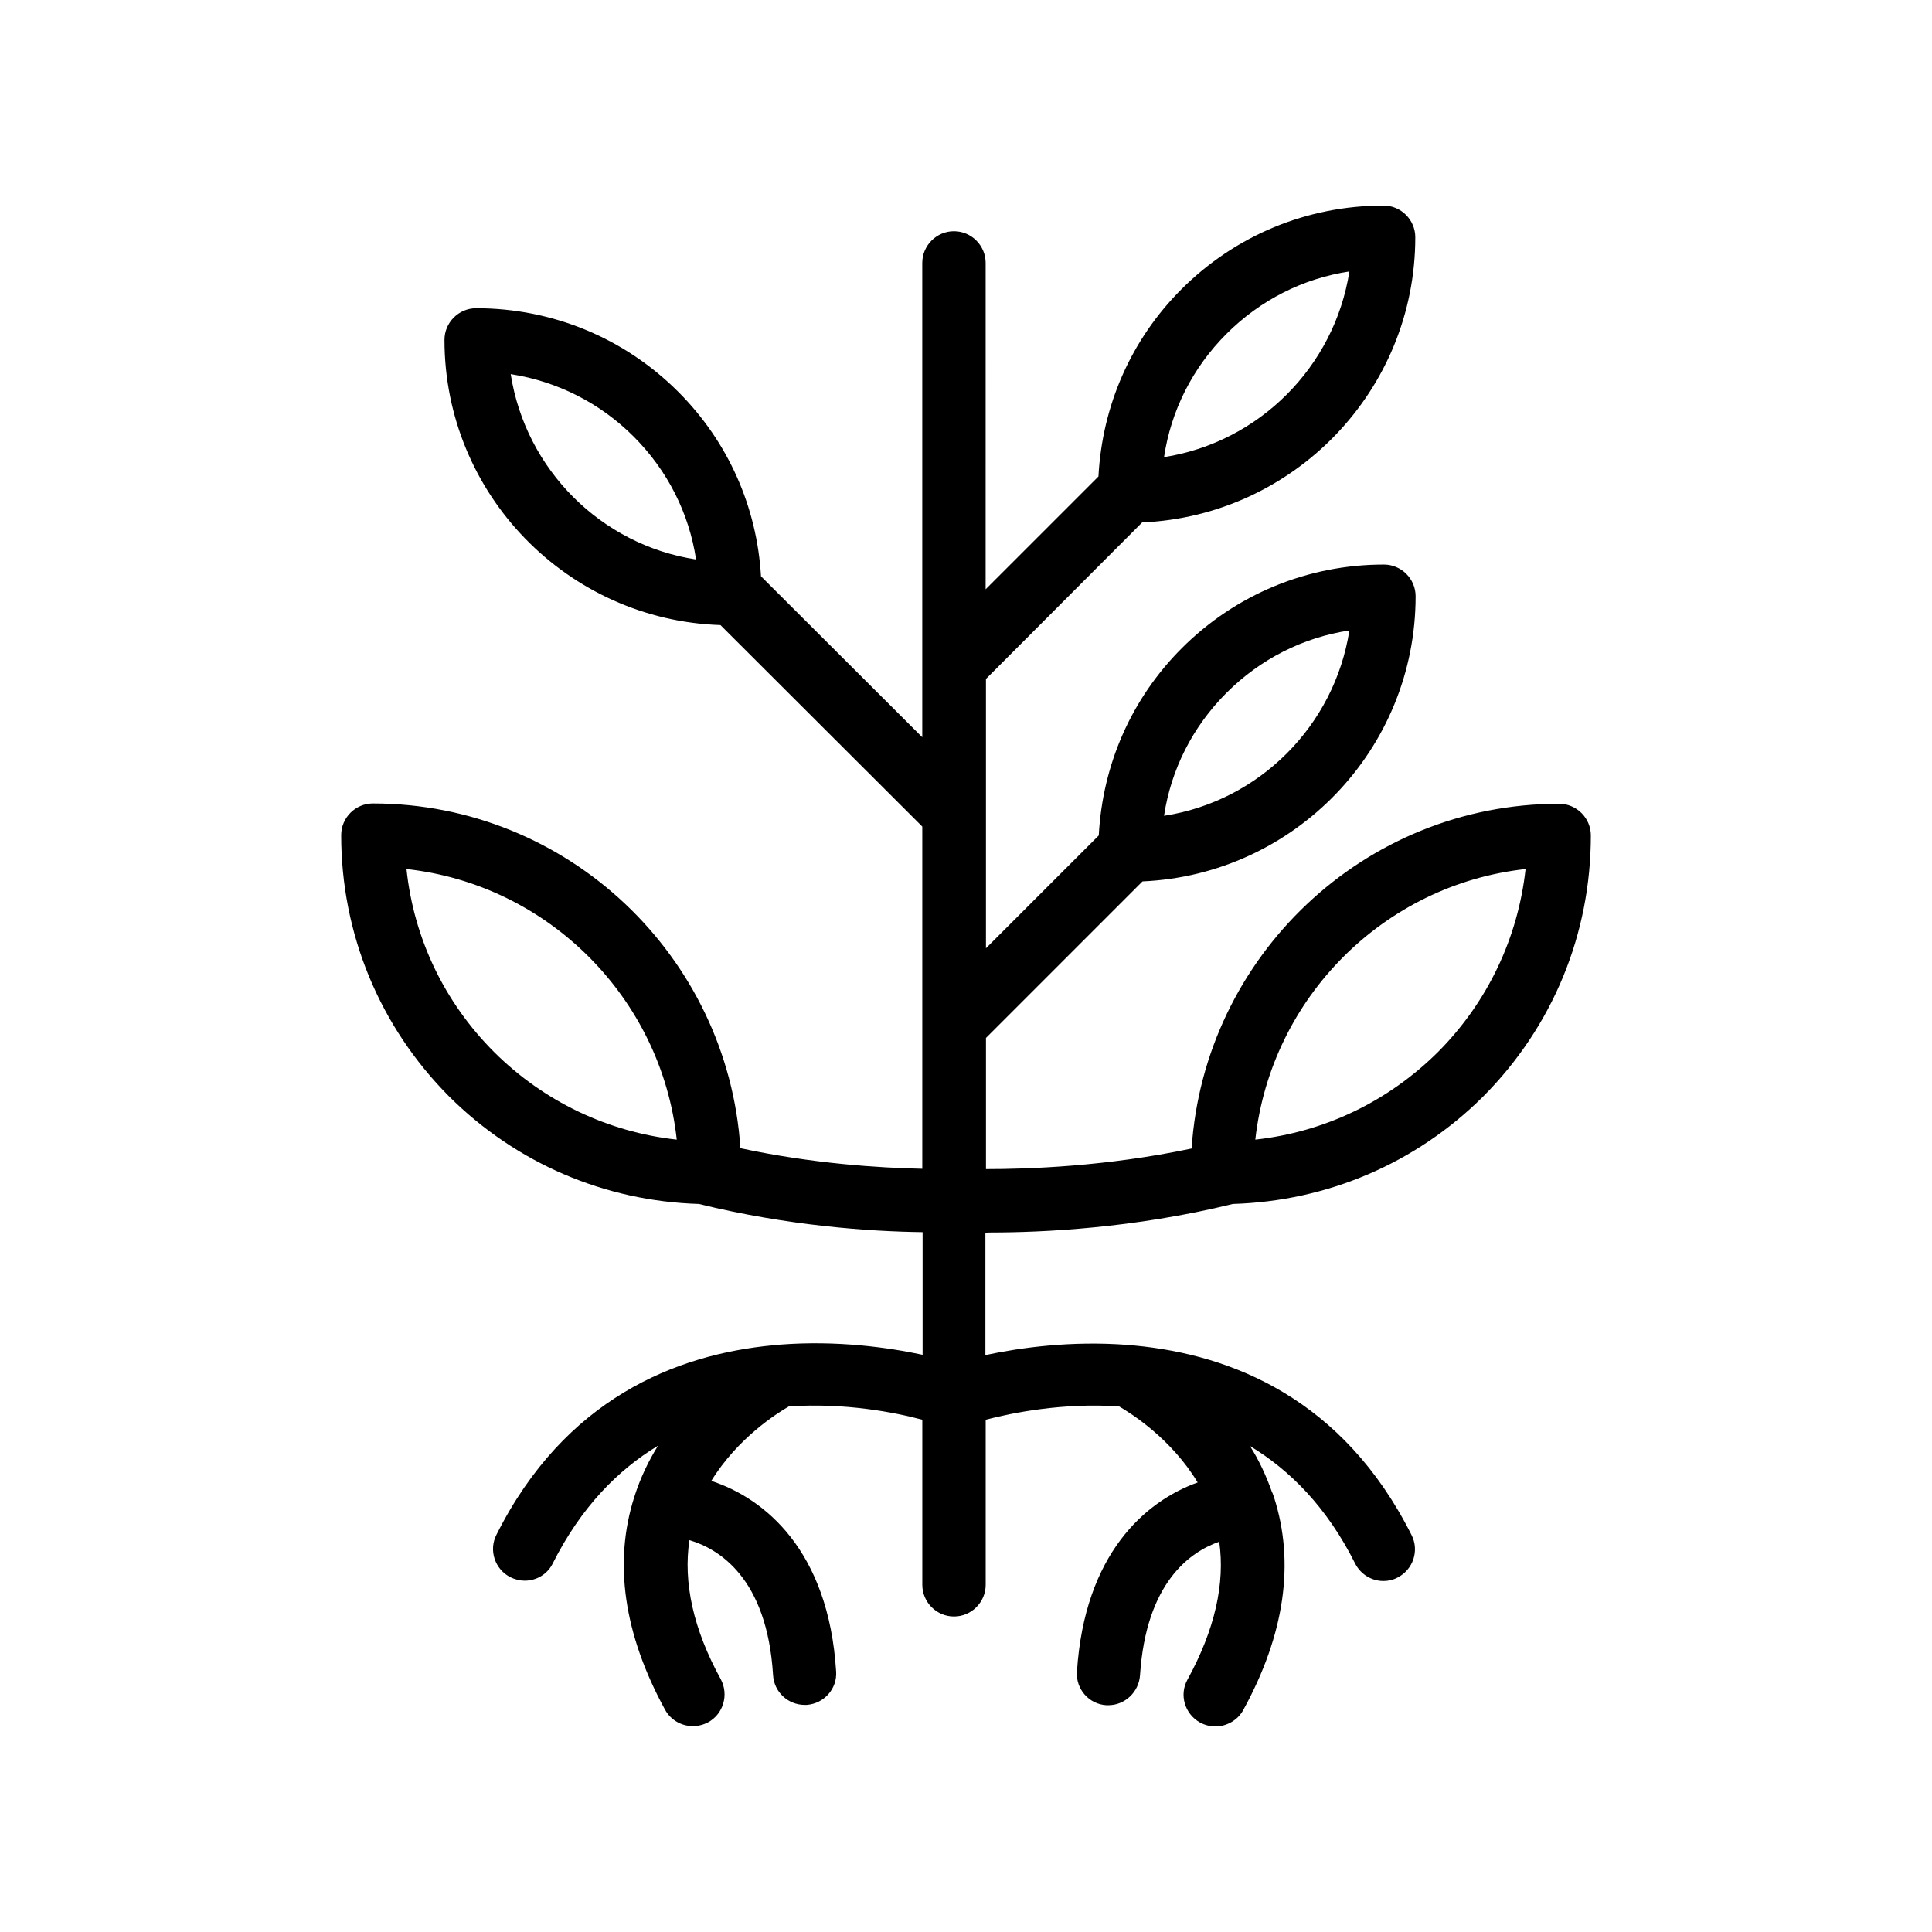
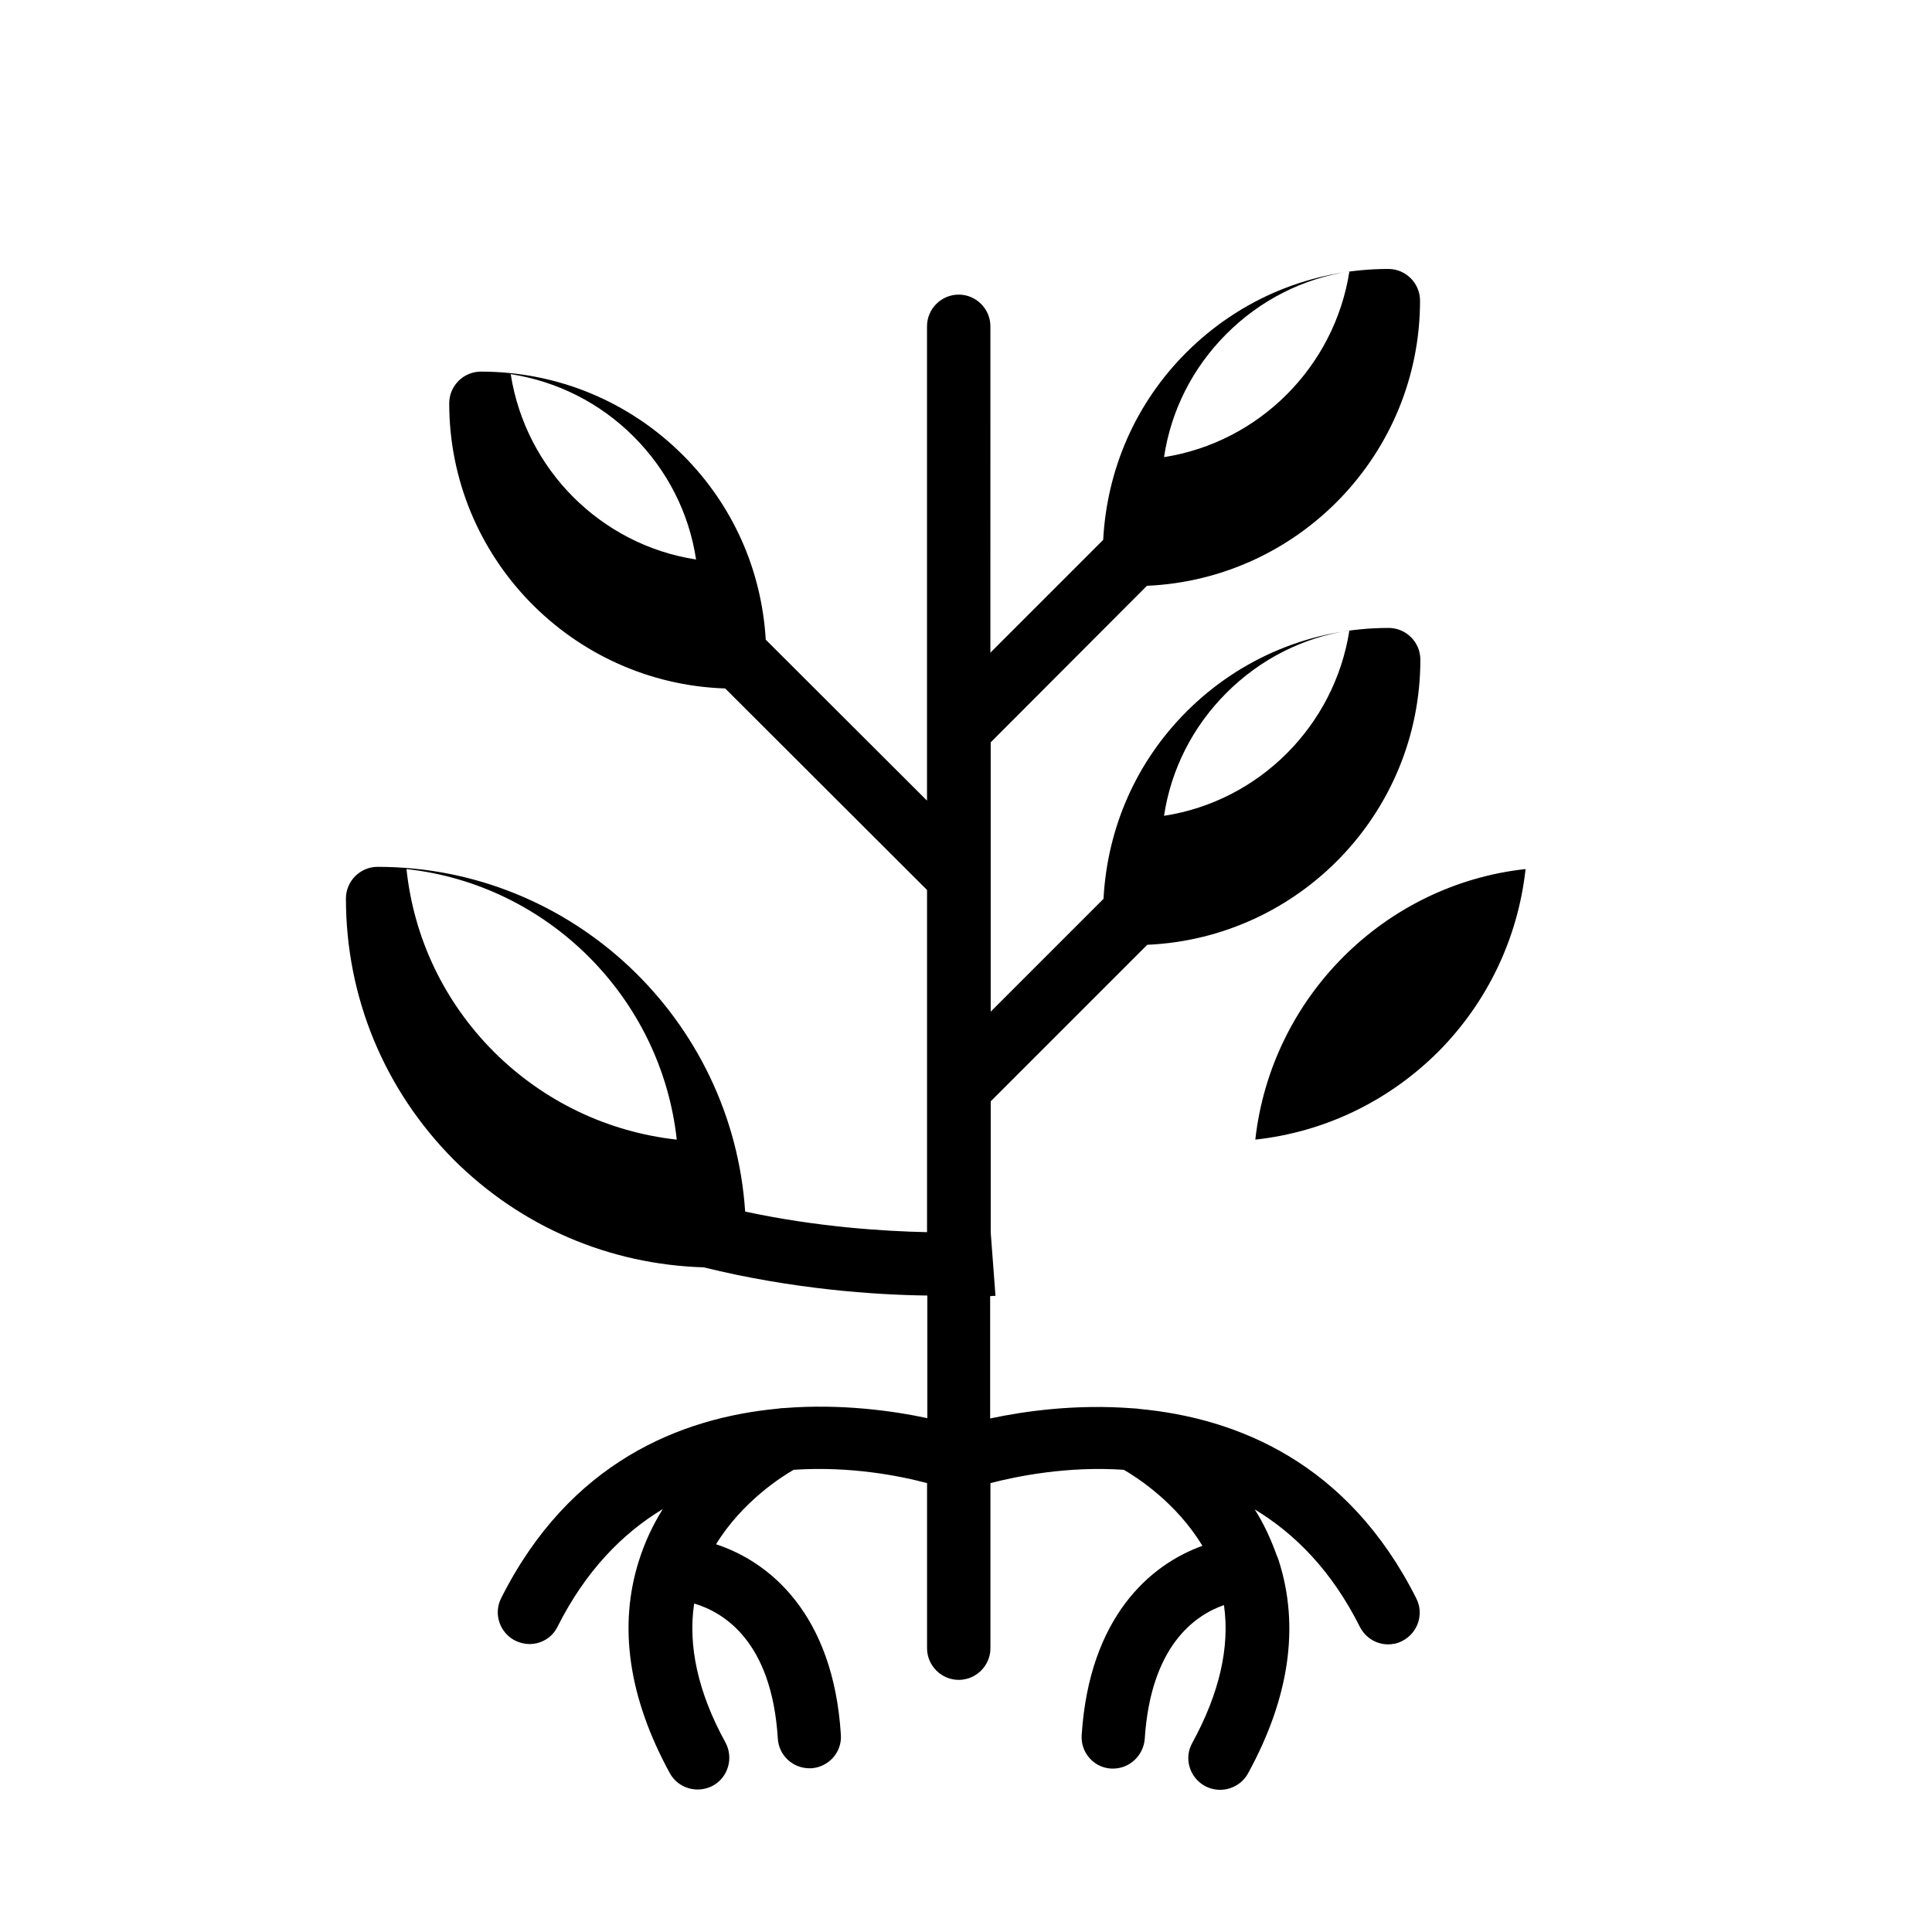
<svg xmlns="http://www.w3.org/2000/svg" fill="#000000" width="800px" height="800px" version="1.1" viewBox="144 144 512 512">
-   <path d="m406.55 470.62c13.52 0 37.871-1.09 64.152-7.559 24.938-0.754 48.449-10.664 66.336-28.465 18.473-18.559 28.551-43.074 28.551-69.191 0-4.617-3.777-8.398-8.398-8.398-51.723 0-94.043 40.473-97.402 91.359-22.672 4.785-43.41 5.457-54.496 5.457v-34.762l41.48-41.48c40.223-1.762 72.379-34.93 72.379-75.57 0-4.617-3.777-8.398-8.398-8.398-20.238 0-39.297 7.894-53.57 22.168-13.352 13.352-20.992 30.816-22 49.625l-29.895 29.895v-71.371l41.398-41.484c40.223-1.762 72.379-34.93 72.379-75.57 0-4.617-3.777-8.398-8.398-8.398-20.238 0-39.297 7.894-53.57 22.168-13.352 13.352-20.992 30.816-22 49.625l-29.895 29.895 0.004-86.488c0-4.617-3.777-8.398-8.398-8.398-4.617 0-8.398 3.777-8.398 8.398v125.7l-42.738-42.656c-1.09-18.473-8.734-35.688-21.914-48.871-14.273-14.273-33.336-22.168-53.57-22.168-4.617 0-8.398 3.777-8.398 8.398 0 40.891 32.578 74.227 73.137 75.57l53.488 53.402v90.688c-11.418-0.25-29.055-1.344-48.199-5.457-3.359-50.883-45.68-91.359-97.402-91.359-4.617 0-8.398 3.777-8.398 8.398 0 26.113 10.16 50.719 28.633 69.273 17.801 17.719 41.227 27.711 66.168 28.465 23.512 5.793 45.344 7.305 59.281 7.473v32.496c-9.07-1.93-22.672-3.863-37.785-2.688-0.672 0-1.258 0.082-1.848 0.168-25.695 2.434-55.168 14.105-73.305 50.215-2.098 4.113-0.418 9.152 3.695 11.25 1.176 0.586 2.519 0.922 3.777 0.922 3.106 0 6.047-1.68 7.473-4.617 7.473-14.863 17.297-24.77 27.879-31.152-2.519 4.031-4.703 8.566-6.297 13.602-5.543 17.383-2.769 36.359 8.145 56.344 1.512 2.769 4.367 4.367 7.391 4.367 1.344 0 2.769-0.336 4.031-1.008 4.031-2.184 5.543-7.305 3.359-11.418-7.305-13.266-9.992-25.695-8.312-36.863 7.641 2.266 20.57 9.824 22.168 35.77 0.25 4.449 3.945 7.894 8.398 7.894h0.504c4.617-0.336 8.145-4.281 7.809-8.902-2.016-32.074-18.977-45.848-33.082-50.465 6.969-11.336 17.465-17.969 20.57-19.734 14.945-1.008 28.129 1.594 35.352 3.527v43.746c0 4.617 3.777 8.398 8.398 8.398 4.617 0 8.398-3.777 8.398-8.398v-43.746c7.137-1.848 20.402-4.535 35.352-3.527 3.191 1.848 13.855 8.566 20.824 20.152-13.855 4.953-29.977 18.895-31.992 50.129-0.336 4.617 3.191 8.648 7.809 8.902h0.504c4.367 0 8.062-3.441 8.398-7.894 1.594-24.602 13.266-32.746 20.992-35.434 1.594 11.082-1.176 23.344-8.398 36.527-2.266 4.031-0.754 9.152 3.359 11.418 1.258 0.672 2.688 1.008 4.031 1.008 2.938 0 5.879-1.594 7.391-4.367 11-20.07 13.688-39.047 8.145-56.344-0.168-0.418-0.25-0.754-0.418-1.176 0 0 0-0.082-0.082-0.082-1.594-4.535-3.527-8.648-5.879-12.344 10.578 6.383 20.402 16.207 27.879 31.152 1.512 2.938 4.449 4.617 7.473 4.617 1.258 0 2.519-0.25 3.777-0.922 4.113-2.098 5.793-7.137 3.695-11.25-18.137-36.105-47.609-47.777-73.305-50.215-0.586-0.082-1.258-0.168-1.848-0.168-15.113-1.176-28.719 0.754-37.785 2.688v-32.41c0.574-0.078 0.91-0.078 1.414-0.078zm62.473-143c8.984-8.984 20.32-14.695 32.578-16.543-3.945 25.273-23.93 45.258-49.121 49.121 1.848-12.258 7.559-23.594 16.543-32.578zm0-95.137c8.984-8.984 20.32-14.695 32.578-16.543-3.945 25.273-23.93 45.258-49.121 49.207 1.848-12.344 7.559-23.68 16.543-32.664zm-189.68 10.664c12.344 1.93 23.68 7.641 32.578 16.543 8.984 8.984 14.695 20.32 16.543 32.578-25.191-3.859-45.176-23.844-49.121-49.121zm268.95 131.16c-2.016 18.305-10.078 35.266-23.176 48.449-13.266 13.184-30.145 21.242-48.449 23.258 4.199-37.617 34.094-67.594 71.625-71.707zm-296.57 0c37.535 4.113 67.512 34.09 71.625 71.707-18.223-2.016-35.184-10.078-48.367-23.176-13.266-13.266-21.328-30.227-23.258-48.531z" />
+   <path d="m406.55 470.62v-34.762l41.48-41.48c40.223-1.762 72.379-34.93 72.379-75.57 0-4.617-3.777-8.398-8.398-8.398-20.238 0-39.297 7.894-53.57 22.168-13.352 13.352-20.992 30.816-22 49.625l-29.895 29.895v-71.371l41.398-41.484c40.223-1.762 72.379-34.93 72.379-75.57 0-4.617-3.777-8.398-8.398-8.398-20.238 0-39.297 7.894-53.57 22.168-13.352 13.352-20.992 30.816-22 49.625l-29.895 29.895 0.004-86.488c0-4.617-3.777-8.398-8.398-8.398-4.617 0-8.398 3.777-8.398 8.398v125.7l-42.738-42.656c-1.09-18.473-8.734-35.688-21.914-48.871-14.273-14.273-33.336-22.168-53.57-22.168-4.617 0-8.398 3.777-8.398 8.398 0 40.891 32.578 74.227 73.137 75.57l53.488 53.402v90.688c-11.418-0.25-29.055-1.344-48.199-5.457-3.359-50.883-45.68-91.359-97.402-91.359-4.617 0-8.398 3.777-8.398 8.398 0 26.113 10.16 50.719 28.633 69.273 17.801 17.719 41.227 27.711 66.168 28.465 23.512 5.793 45.344 7.305 59.281 7.473v32.496c-9.07-1.93-22.672-3.863-37.785-2.688-0.672 0-1.258 0.082-1.848 0.168-25.695 2.434-55.168 14.105-73.305 50.215-2.098 4.113-0.418 9.152 3.695 11.25 1.176 0.586 2.519 0.922 3.777 0.922 3.106 0 6.047-1.68 7.473-4.617 7.473-14.863 17.297-24.77 27.879-31.152-2.519 4.031-4.703 8.566-6.297 13.602-5.543 17.383-2.769 36.359 8.145 56.344 1.512 2.769 4.367 4.367 7.391 4.367 1.344 0 2.769-0.336 4.031-1.008 4.031-2.184 5.543-7.305 3.359-11.418-7.305-13.266-9.992-25.695-8.312-36.863 7.641 2.266 20.57 9.824 22.168 35.77 0.25 4.449 3.945 7.894 8.398 7.894h0.504c4.617-0.336 8.145-4.281 7.809-8.902-2.016-32.074-18.977-45.848-33.082-50.465 6.969-11.336 17.465-17.969 20.57-19.734 14.945-1.008 28.129 1.594 35.352 3.527v43.746c0 4.617 3.777 8.398 8.398 8.398 4.617 0 8.398-3.777 8.398-8.398v-43.746c7.137-1.848 20.402-4.535 35.352-3.527 3.191 1.848 13.855 8.566 20.824 20.152-13.855 4.953-29.977 18.895-31.992 50.129-0.336 4.617 3.191 8.648 7.809 8.902h0.504c4.367 0 8.062-3.441 8.398-7.894 1.594-24.602 13.266-32.746 20.992-35.434 1.594 11.082-1.176 23.344-8.398 36.527-2.266 4.031-0.754 9.152 3.359 11.418 1.258 0.672 2.688 1.008 4.031 1.008 2.938 0 5.879-1.594 7.391-4.367 11-20.07 13.688-39.047 8.145-56.344-0.168-0.418-0.25-0.754-0.418-1.176 0 0 0-0.082-0.082-0.082-1.594-4.535-3.527-8.648-5.879-12.344 10.578 6.383 20.402 16.207 27.879 31.152 1.512 2.938 4.449 4.617 7.473 4.617 1.258 0 2.519-0.25 3.777-0.922 4.113-2.098 5.793-7.137 3.695-11.25-18.137-36.105-47.609-47.777-73.305-50.215-0.586-0.082-1.258-0.168-1.848-0.168-15.113-1.176-28.719 0.754-37.785 2.688v-32.41c0.574-0.078 0.91-0.078 1.414-0.078zm62.473-143c8.984-8.984 20.32-14.695 32.578-16.543-3.945 25.273-23.93 45.258-49.121 49.121 1.848-12.258 7.559-23.594 16.543-32.578zm0-95.137c8.984-8.984 20.32-14.695 32.578-16.543-3.945 25.273-23.93 45.258-49.121 49.207 1.848-12.344 7.559-23.68 16.543-32.664zm-189.68 10.664c12.344 1.93 23.68 7.641 32.578 16.543 8.984 8.984 14.695 20.32 16.543 32.578-25.191-3.859-45.176-23.844-49.121-49.121zm268.95 131.16c-2.016 18.305-10.078 35.266-23.176 48.449-13.266 13.184-30.145 21.242-48.449 23.258 4.199-37.617 34.094-67.594 71.625-71.707zm-296.57 0c37.535 4.113 67.512 34.09 71.625 71.707-18.223-2.016-35.184-10.078-48.367-23.176-13.266-13.266-21.328-30.227-23.258-48.531z" />
</svg>